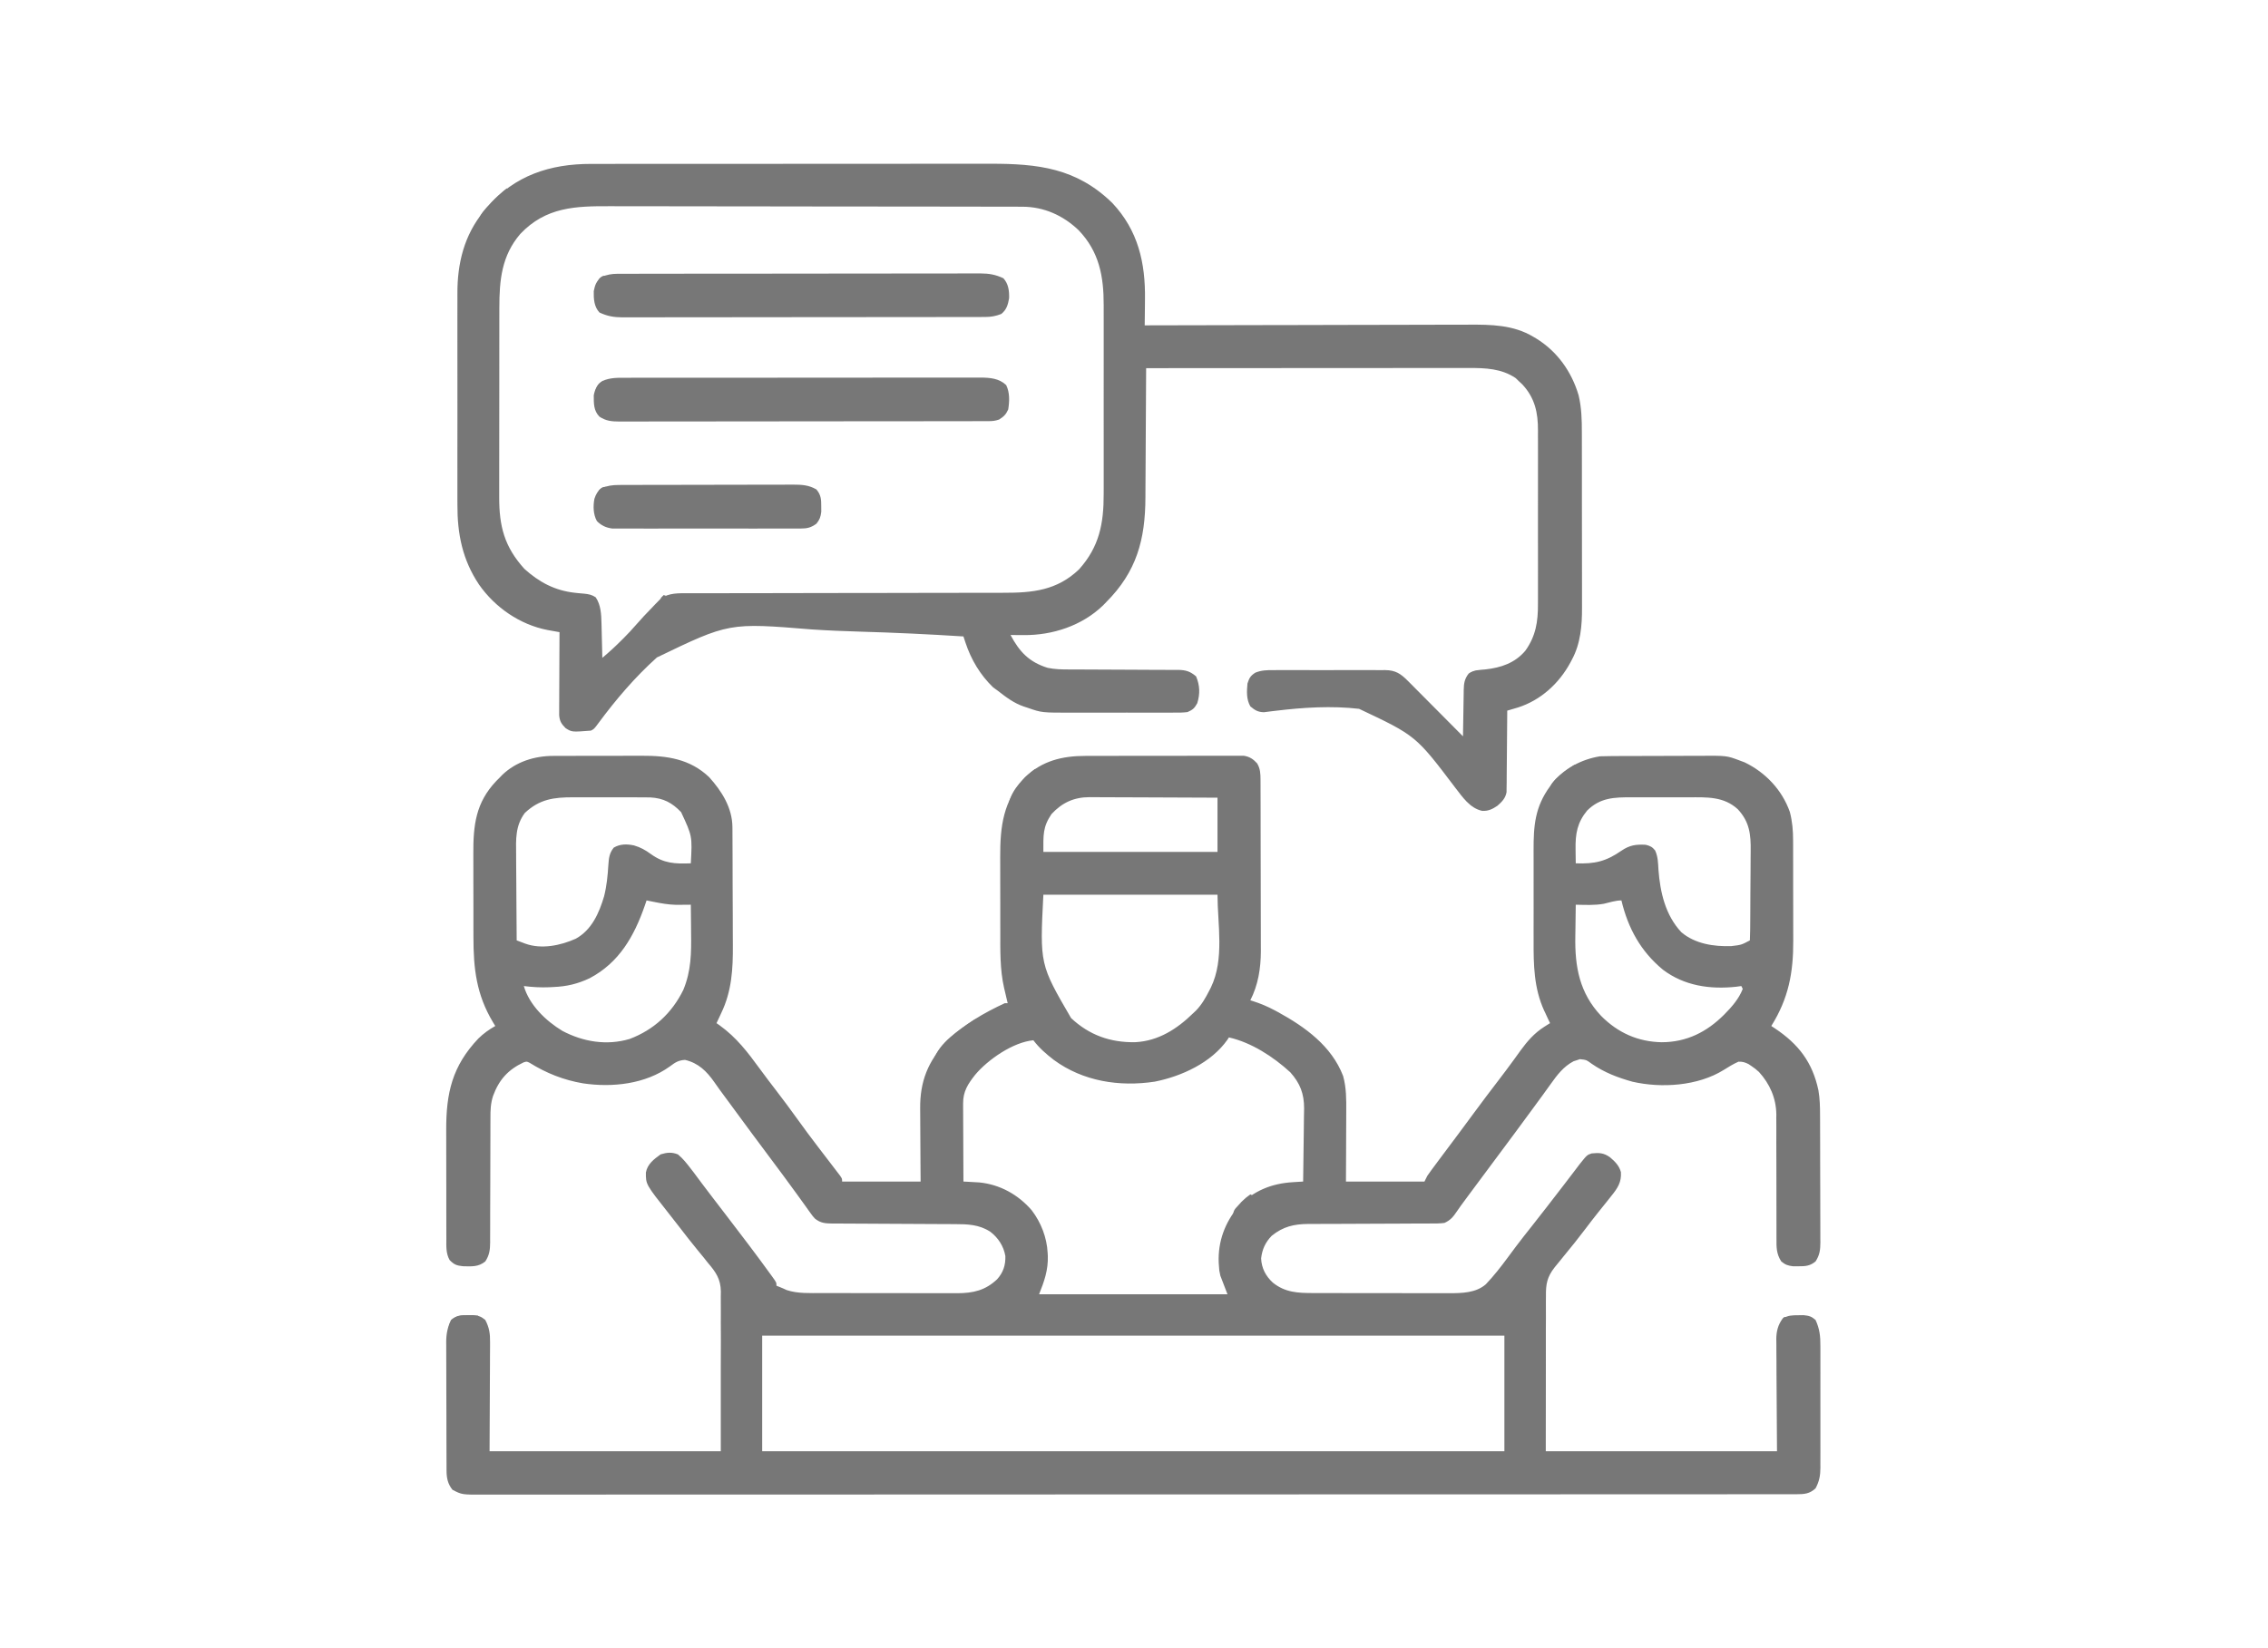
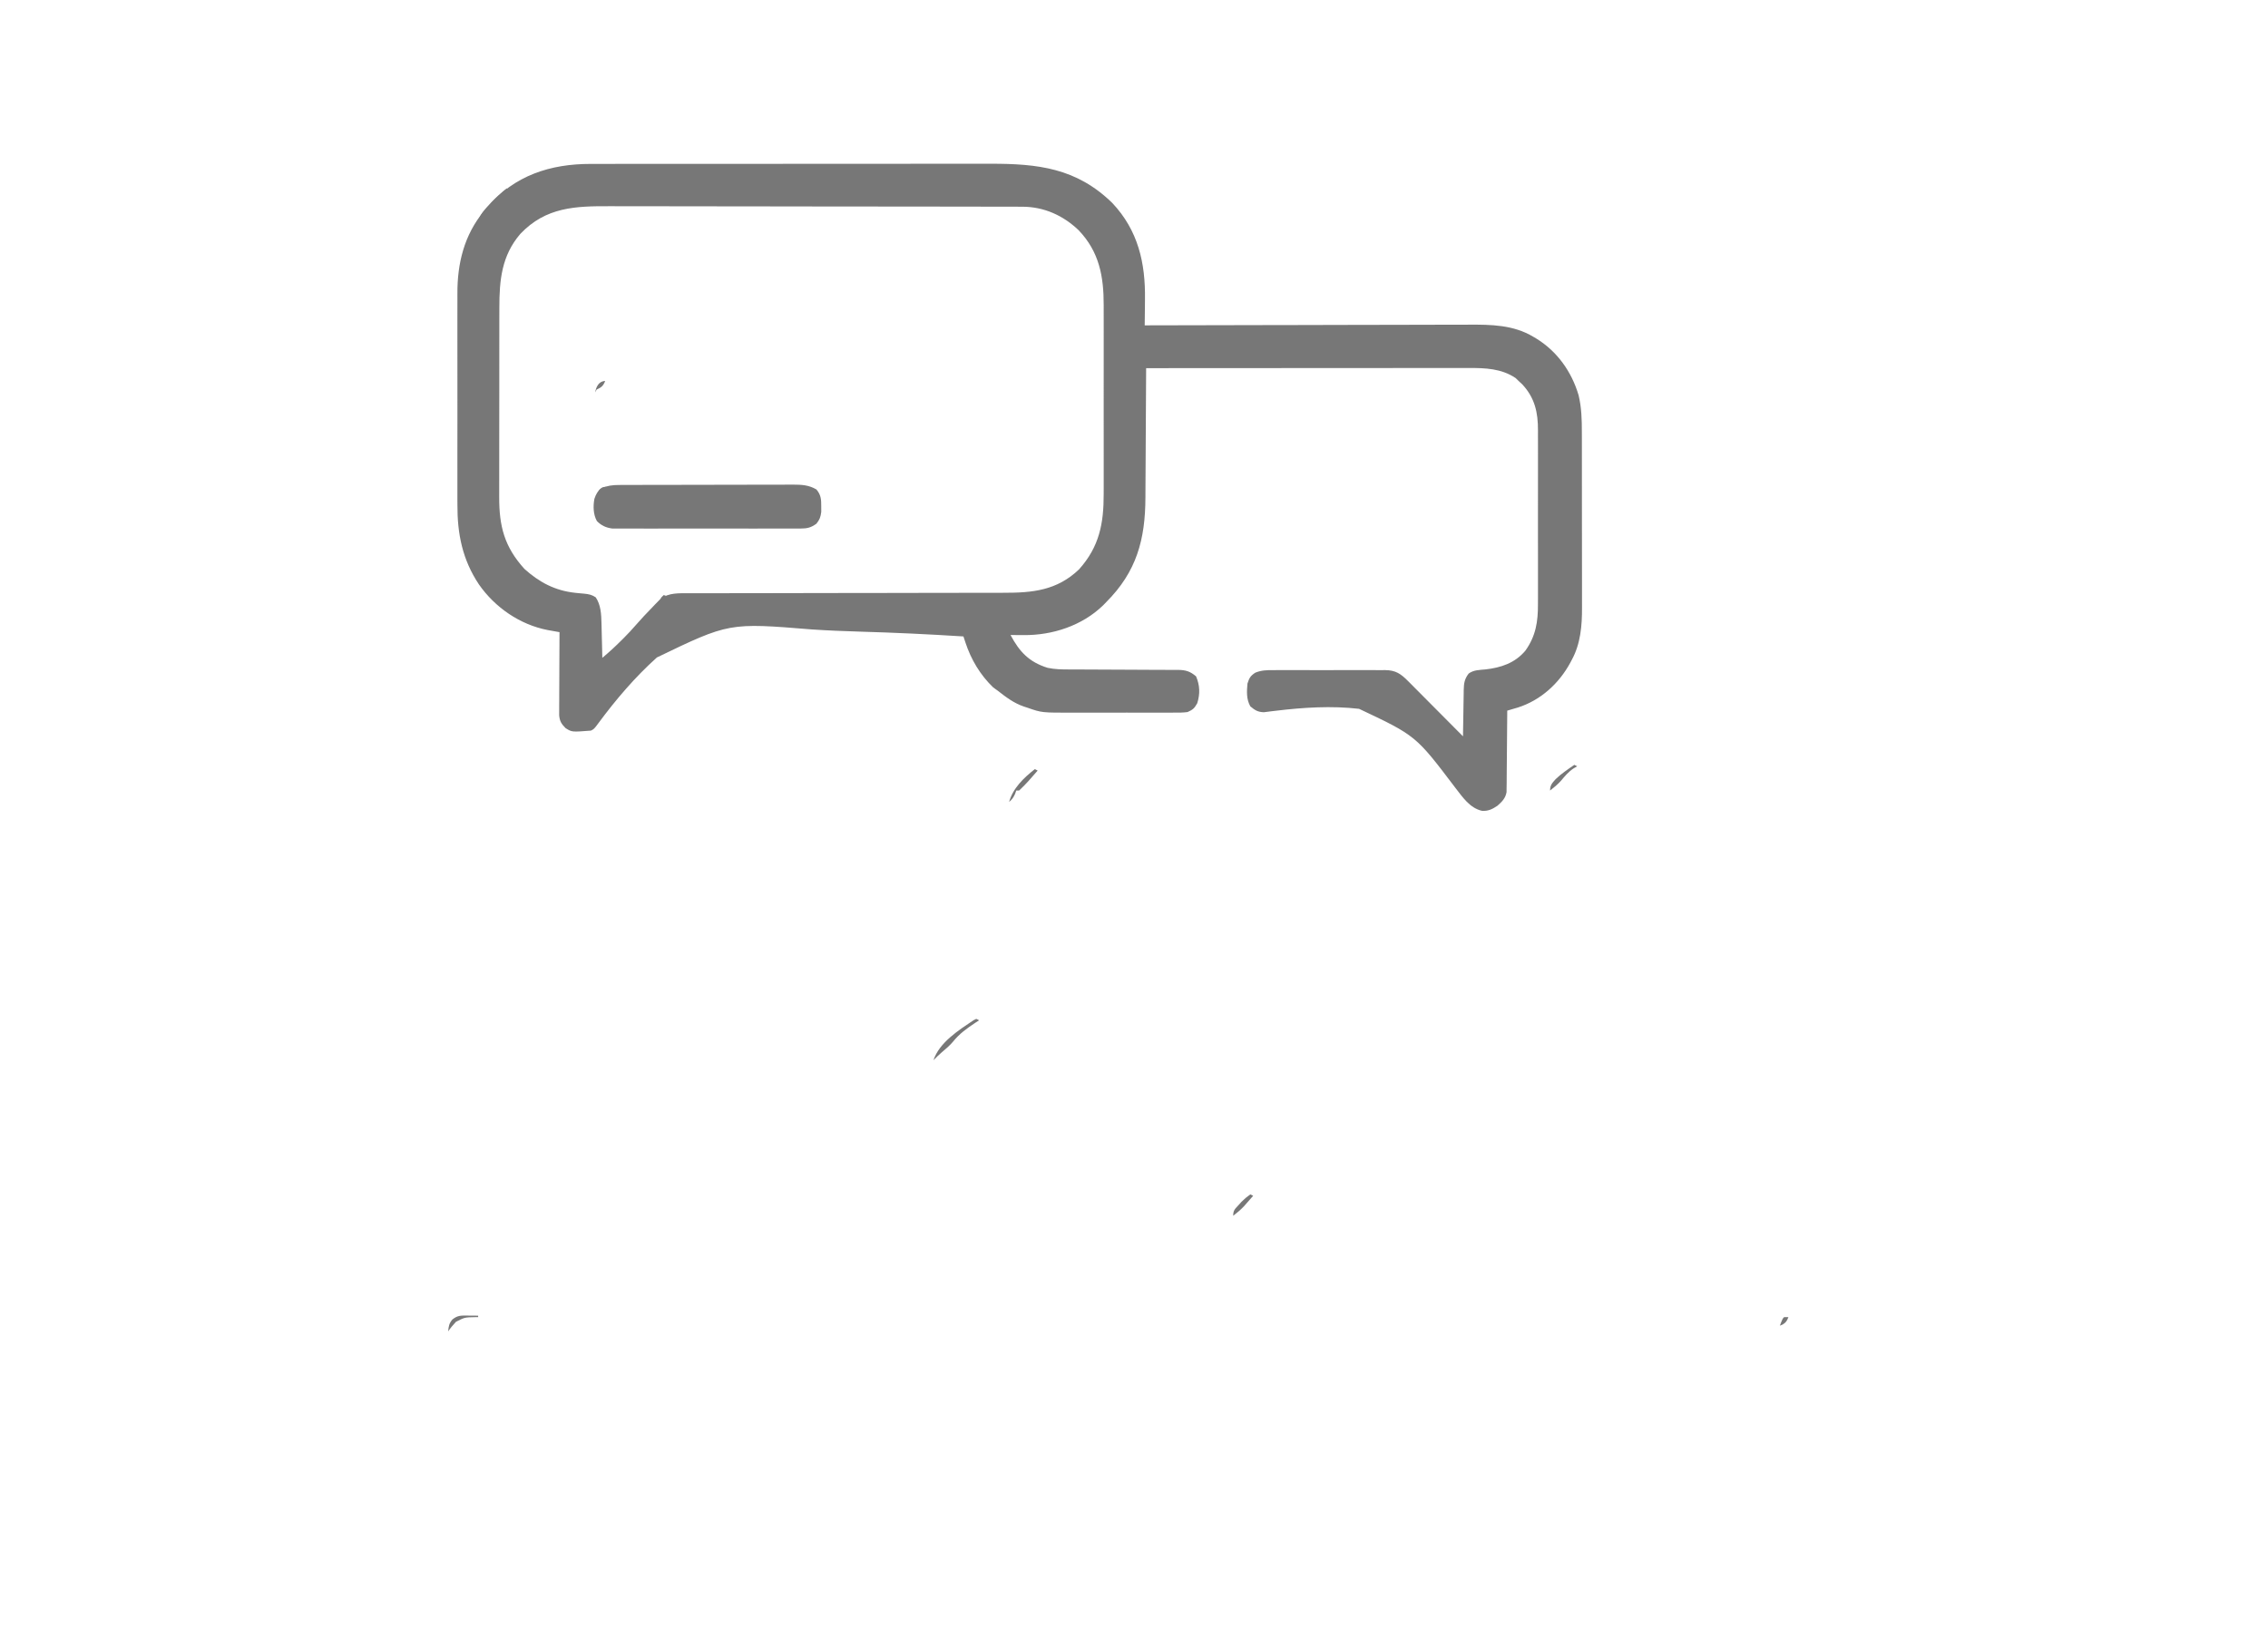
<svg xmlns="http://www.w3.org/2000/svg" version="1.1" width="1589" height="1155">
-   <path d="M0 0 C0.842 -0.005 1.684 -0.01 2.551 -0.015 C5.312 -0.029 8.072 -0.028 10.833 -0.026 C12.768 -0.03 14.703 -0.034 16.638 -0.039 C20.687 -0.047 24.736 -0.046 28.785 -0.041 C33.95 -0.035 39.114 -0.052 44.278 -0.075 C48.273 -0.09 52.269 -0.091 56.264 -0.088 C58.167 -0.088 60.07 -0.094 61.972 -0.104 C79.634 -0.186 95.61 2.125 109.024 14.88 C117.855 24.652 125.261 36.361 125.335 49.9 C125.346 51.249 125.346 51.249 125.357 52.625 C125.36 53.6 125.362 54.574 125.365 55.578 C125.372 56.615 125.378 57.651 125.385 58.719 C125.405 62.149 125.417 65.579 125.427 69.009 C125.431 70.186 125.435 71.363 125.439 72.575 C125.46 78.813 125.474 85.05 125.483 91.288 C125.494 97.693 125.529 104.097 125.569 110.502 C125.595 115.458 125.603 120.413 125.607 125.369 C125.612 127.727 125.623 130.085 125.642 132.444 C125.767 149.293 124.9 164.917 117.438 180.337 C117.122 181.024 116.807 181.71 116.481 182.417 C115.731 184.043 114.962 185.66 114.188 187.275 C114.962 187.82 115.735 188.365 116.532 188.927 C128.166 197.35 135.927 207.488 144.341 219.036 C148.233 224.364 152.234 229.603 156.251 234.837 C161.163 241.248 165.99 247.705 170.688 254.275 C175.49 260.99 180.425 267.591 185.438 274.15 C186.116 275.037 186.794 275.924 187.493 276.838 C189.916 280.006 192.342 283.173 194.772 286.336 C196.082 288.041 197.386 289.751 198.688 291.462 C199.379 292.363 200.07 293.264 200.782 294.193 C202.188 296.275 202.188 296.275 202.188 298.275 C220.338 298.275 238.488 298.275 257.188 298.275 C257.153 293.794 257.119 289.313 257.083 284.697 C257.067 281.835 257.053 278.973 257.042 276.111 C257.024 271.582 257.003 267.053 256.962 262.524 C256.929 258.867 256.911 255.21 256.904 251.553 C256.898 250.167 256.887 248.782 256.871 247.396 C256.652 228.04 262.376 213.899 275.626 199.846 C286.94 188.468 301.715 179.982 316.188 173.275 C316.848 173.275 317.508 173.275 318.188 173.275 C317.773 171.534 317.773 171.534 317.348 169.759 C316.982 168.181 316.616 166.603 316.251 165.025 C316.068 164.267 315.886 163.509 315.698 162.728 C312.693 149.615 313.025 136.244 313.02 122.872 C313.017 120.903 313.014 118.933 313.01 116.964 C313.004 112.853 313.002 108.742 313.003 104.631 C313.003 99.396 312.989 94.16 312.972 88.924 C312.961 84.862 312.959 80.8 312.96 76.737 C312.958 74.808 312.954 72.879 312.946 70.95 C312.867 49.299 315.02 31.714 330.212 15.056 C342.232 3.438 356.503 -0.035 372.697 0 C374.53 -0.008 374.53 -0.008 376.401 -0.015 C379.727 -0.027 383.053 -0.029 386.379 -0.027 C389.163 -0.026 391.946 -0.031 394.73 -0.036 C401.295 -0.047 407.86 -0.047 414.426 -0.041 C421.19 -0.035 427.955 -0.047 434.72 -0.069 C440.542 -0.086 446.364 -0.092 452.186 -0.089 C455.657 -0.087 459.129 -0.09 462.6 -0.104 C466.466 -0.119 470.331 -0.109 474.197 -0.098 C475.343 -0.105 476.489 -0.113 477.67 -0.121 C478.724 -0.114 479.778 -0.107 480.864 -0.1 C481.777 -0.1 482.69 -0.1 483.63 -0.1 C487.604 0.482 490.273 2.262 492.938 5.212 C495.216 8.971 495.316 12.484 495.329 16.818 C495.337 18.51 495.337 18.51 495.346 20.236 C495.347 21.47 495.348 22.704 495.349 23.975 C495.354 25.278 495.359 26.581 495.364 27.924 C495.378 31.499 495.384 35.074 495.388 38.649 C495.391 40.888 495.395 43.127 495.4 45.367 C495.414 52.39 495.423 59.413 495.427 66.435 C495.432 74.51 495.449 82.585 495.478 90.66 C495.5 96.919 495.51 103.178 495.511 109.438 C495.512 113.167 495.518 116.895 495.536 120.624 C495.553 124.143 495.555 127.662 495.546 131.181 C495.545 133.061 495.558 134.942 495.573 136.822 C495.515 148.912 493.715 160.411 488.188 171.275 C488.744 171.445 489.301 171.615 489.874 171.79 C495.286 173.51 500.251 175.589 505.251 178.275 C505.975 178.662 506.699 179.049 507.444 179.448 C526.548 189.905 545.116 203.256 553.188 224.275 C555.496 232.533 555.45 240.739 555.384 249.251 C555.38 250.672 555.377 252.092 555.375 253.513 C555.367 257.219 555.348 260.924 555.326 264.629 C555.301 269.093 555.292 273.557 555.281 278.021 C555.261 284.772 555.223 291.523 555.188 298.275 C573.338 298.275 591.488 298.275 610.188 298.275 C610.848 296.955 611.508 295.635 612.188 294.275 C613.105 292.926 614.053 291.599 615.024 290.29 C615.587 289.528 616.151 288.767 616.731 287.982 C617.336 287.171 617.94 286.36 618.563 285.525 C619.191 284.678 619.819 283.831 620.466 282.958 C624.84 277.064 629.241 271.19 633.656 265.325 C637.454 260.273 641.2 255.184 644.938 250.087 C650.604 242.369 656.38 234.74 662.207 227.143 C665.541 222.785 668.84 218.407 672.067 213.97 C672.688 213.117 673.309 212.265 673.948 211.386 C675.107 209.787 676.261 208.185 677.409 206.577 C682.15 200.038 687.238 194.181 694.126 189.837 C694.898 189.343 695.67 188.85 696.466 188.341 C697.034 187.989 697.603 187.637 698.188 187.275 C697.729 186.317 697.27 185.359 696.798 184.372 C696.177 183.028 695.557 181.683 694.938 180.337 C694.638 179.716 694.338 179.096 694.028 178.456 C686.822 162.588 686.588 146.34 686.657 129.228 C686.654 126.839 686.65 124.451 686.645 122.063 C686.64 117.087 686.648 112.112 686.667 107.136 C686.69 100.79 686.676 94.444 686.652 88.097 C686.638 83.176 686.643 78.255 686.653 73.334 C686.656 70.995 686.652 68.655 686.643 66.316 C686.589 48.902 687.588 35.774 698.188 21.275 C698.65 20.629 699.111 19.983 699.587 19.318 C707.691 8.942 720.294 2.333 733.188 0.275 C735.99 0.172 738.766 0.118 741.568 0.114 C742.399 0.109 743.231 0.104 744.088 0.098 C746.832 0.084 749.577 0.077 752.321 0.072 C754.238 0.066 756.155 0.06 758.072 0.054 C762.092 0.044 766.112 0.038 770.132 0.034 C775.259 0.029 780.386 0.005 785.514 -0.024 C789.476 -0.042 793.437 -0.047 797.399 -0.049 C799.288 -0.052 801.177 -0.06 803.066 -0.073 C821.983 -0.196 821.983 -0.196 831.188 3.275 C832.811 3.878 832.811 3.878 834.466 4.493 C849.083 11.534 860.765 23.855 866.188 39.275 C867.937 45.979 868.482 52.447 868.463 59.352 C868.468 60.304 868.473 61.257 868.478 62.239 C868.492 65.359 868.491 68.479 868.489 71.599 C868.493 73.791 868.497 75.982 868.502 78.174 C868.509 82.759 868.509 87.345 868.504 91.93 C868.498 97.768 868.515 103.607 868.538 109.446 C868.553 113.971 868.554 118.497 868.551 123.023 C868.551 125.173 868.556 127.324 868.567 129.475 C868.659 151.887 865.299 169.904 853.188 189.275 C854.034 189.832 854.879 190.388 855.751 190.962 C872.252 201.982 882.018 214.648 886.188 234.275 C887.217 240.152 887.342 245.852 887.349 251.796 C887.354 252.831 887.359 253.866 887.364 254.933 C887.379 258.34 887.386 261.747 887.391 265.154 C887.397 267.528 887.403 269.903 887.409 272.277 C887.419 277.248 887.425 282.218 887.428 287.188 C887.434 293.556 887.458 299.924 887.486 306.291 C887.505 311.192 887.51 316.093 887.512 320.994 C887.515 323.342 887.523 325.69 887.536 328.038 C887.553 331.32 887.551 334.601 887.545 337.882 C887.558 339.334 887.558 339.334 887.573 340.816 C887.54 346.055 887.153 349.757 884.188 354.275 C880.323 357.455 877.108 357.681 872.188 357.65 C870.992 357.657 869.796 357.665 868.563 357.673 C864.85 357.235 863.066 356.643 860.188 354.275 C856.713 348.944 856.769 344.271 856.819 338.129 C856.816 337.122 856.812 336.115 856.808 335.077 C856.801 332.895 856.802 330.713 856.808 328.531 C856.817 325.07 856.807 321.61 856.791 318.149 C856.751 308.311 856.75 298.474 856.752 288.636 C856.752 282.612 856.733 276.588 856.703 270.564 C856.692 267.168 856.704 263.772 856.717 260.376 C856.708 258.273 856.698 256.17 856.687 254.067 C856.696 253.134 856.706 252.201 856.716 251.24 C856.594 239.909 852.166 229.842 844.563 221.49 C842.855 219.88 841.145 218.569 839.188 217.275 C838.544 216.842 837.899 216.408 837.235 215.962 C834.663 214.666 833.085 214.214 830.188 214.275 C826.518 215.917 823.248 217.93 819.852 220.068 C801.766 231.33 776.287 232.982 755.915 228.314 C745.62 225.443 736.277 221.895 727.423 215.79 C723.592 212.986 723.592 212.986 719.075 212.525 C718.349 212.772 717.623 213.02 716.876 213.275 C716.158 213.502 715.44 213.728 714.7 213.962 C707.636 217.653 703.153 223.579 698.626 229.962 C697.395 231.664 696.165 233.366 694.934 235.068 C694.002 236.366 694.002 236.366 693.051 237.69 C690.13 241.743 687.158 245.758 684.188 249.775 C683.02 251.359 681.852 252.944 680.684 254.529 C679.818 255.704 679.818 255.704 678.934 256.904 C677.196 259.265 675.459 261.627 673.723 263.99 C667.136 272.951 660.499 281.874 653.816 290.765 C649.37 296.685 644.955 302.627 640.563 308.587 C639.995 309.357 639.428 310.128 638.843 310.921 C638.035 312.018 638.035 312.018 637.212 313.138 C636.44 314.183 636.44 314.183 635.652 315.25 C634.697 316.571 633.764 317.909 632.857 319.264 C630.305 323.059 628.369 325.402 624.188 327.275 C620.894 327.711 617.627 327.692 614.308 327.675 C613.317 327.682 612.327 327.689 611.306 327.696 C608.032 327.716 604.759 327.716 601.485 327.716 C599.205 327.728 596.924 327.741 594.643 327.756 C588.636 327.792 582.63 327.812 576.623 327.828 C567.022 327.852 557.422 327.892 547.822 327.95 C544.476 327.966 541.13 327.97 537.784 327.973 C535.718 327.982 533.652 327.993 531.586 328.003 C530.663 328.001 529.74 327.998 528.789 327.996 C518.688 328.075 511.131 329.85 503.188 336.275 C498.734 340.846 496.467 345.804 495.751 352.15 C496.085 359.066 498.955 364.496 504.001 369.15 C512.617 376.055 521.589 376.425 532.251 376.42 C533.356 376.423 534.461 376.427 535.6 376.43 C539.248 376.44 542.896 376.442 546.544 376.443 C549.087 376.446 551.631 376.449 554.174 376.453 C559.506 376.459 564.838 376.461 570.17 376.46 C576.309 376.459 582.448 376.47 588.588 376.486 C594.518 376.5 600.447 376.504 606.377 376.503 C608.889 376.505 611.4 376.509 613.911 376.517 C617.433 376.527 620.956 376.524 624.478 376.518 C625.504 376.523 626.531 376.529 627.588 376.535 C636.542 376.496 646.149 376.375 653.188 370.275 C658.761 364.391 663.706 358.11 668.501 351.587 C669.817 349.814 671.135 348.042 672.454 346.271 C673.091 345.415 673.729 344.559 674.385 343.677 C678.079 338.755 681.911 333.945 685.731 329.122 C692.7 320.288 699.58 311.382 706.438 302.462 C707.219 301.446 708.001 300.431 708.805 299.384 C710.503 297.169 712.196 294.95 713.884 292.728 C714.332 292.14 714.78 291.552 715.242 290.946 C716.484 289.316 717.723 287.684 718.962 286.052 C724.106 279.635 724.106 279.635 727.337 278.56 C732.523 278.041 735.79 278.12 740.188 281.275 C743.719 284.274 746.615 287.138 747.841 291.704 C748.292 298.776 745.489 302.941 741.188 308.275 C740.317 309.375 739.446 310.475 738.575 311.575 C736.55 314.122 734.509 316.656 732.462 319.185 C729.145 323.301 725.943 327.499 722.751 331.712 C717.895 338.117 712.909 344.395 707.765 350.571 C706.783 351.761 705.813 352.96 704.857 354.169 C703.722 355.601 702.565 357.014 701.388 358.411 C696.135 365.108 695.181 370.133 695.302 378.517 C695.291 379.718 695.28 380.918 695.269 382.155 C695.242 386.011 695.263 389.864 695.286 393.72 C695.276 396.112 695.264 398.505 695.248 400.897 C695.211 409.731 695.234 418.566 695.251 427.4 C695.23 447.158 695.209 466.917 695.188 487.275 C748.648 487.275 802.108 487.275 857.188 487.275 C857.03 459.661 857.03 459.661 856.828 432.048 C856.81 426.689 856.81 426.689 856.806 424.174 C856.8 422.43 856.786 420.686 856.766 418.943 C856.736 416.29 856.733 413.638 856.734 410.986 C856.72 410.218 856.705 409.451 856.691 408.66 C856.731 403.275 857.87 398.627 861.188 394.275 C864.822 392.011 867.869 391.976 872.126 391.962 C873.331 391.945 874.536 391.929 875.778 391.911 C879.594 392.318 881.31 392.737 884.188 395.275 C887.081 401.509 887.621 406.713 887.576 413.527 C887.582 414.521 887.587 415.516 887.592 416.541 C887.605 419.808 887.597 423.074 887.587 426.341 C887.589 428.622 887.592 430.903 887.595 433.184 C887.6 437.956 887.593 442.728 887.579 447.5 C887.562 453.609 887.572 459.717 887.59 465.826 C887.601 470.533 887.597 475.24 887.59 479.947 C887.588 482.199 887.59 484.452 887.597 486.704 C887.605 489.853 887.593 493.002 887.576 496.152 C887.582 497.077 887.589 498.003 887.595 498.956 C887.541 504.488 886.816 508.376 884.188 513.275 C880.067 517.138 876.282 517.4 870.798 517.402 C870.142 517.404 869.486 517.406 868.811 517.407 C866.594 517.412 864.378 517.409 862.161 517.406 C860.557 517.408 858.953 517.41 857.349 517.412 C852.908 517.418 848.468 517.417 844.028 517.416 C839.21 517.415 834.391 517.42 829.573 517.424 C820.001 517.432 810.43 517.434 800.859 517.434 C789.4 517.435 777.942 517.442 766.484 517.449 C738.785 517.465 711.087 517.471 683.389 517.476 C670.293 517.478 657.196 517.481 644.1 517.485 C599.994 517.498 555.887 517.509 511.781 517.512 C509.673 517.512 507.564 517.512 505.456 517.513 C501.227 517.513 496.998 517.513 492.769 517.514 C487.818 517.514 482.867 517.514 477.915 517.515 C476.498 517.515 475.081 517.515 473.664 517.515 C428.147 517.519 382.631 517.534 337.114 517.557 C304.413 517.574 271.712 517.589 239.01 517.594 C238.002 517.594 238.002 517.594 236.973 517.594 C221.552 517.596 206.131 517.597 190.71 517.598 C185.434 517.598 180.158 517.598 174.882 517.598 C172.933 517.598 172.933 517.598 170.945 517.598 C150.007 517.6 129.07 517.611 108.133 517.625 C87.101 517.639 66.07 517.643 45.038 517.635 C32.533 517.63 20.029 517.634 7.524 517.65 C-0.822 517.66 -9.167 517.659 -17.512 517.648 C-22.272 517.643 -27.032 517.642 -31.792 517.655 C-36.121 517.666 -40.449 517.664 -44.777 517.65 C-46.335 517.648 -47.893 517.65 -49.451 517.659 C-64.144 517.731 -64.144 517.731 -70.812 514.275 C-74.064 510.183 -74.932 506.109 -74.952 500.975 C-74.961 499.697 -74.961 499.697 -74.97 498.393 C-74.971 497.466 -74.972 496.539 -74.973 495.584 C-74.978 494.602 -74.983 493.619 -74.988 492.607 C-75.003 489.355 -75.009 486.104 -75.015 482.853 C-75.021 480.591 -75.026 478.329 -75.032 476.067 C-75.043 471.322 -75.049 466.578 -75.052 461.833 C-75.057 455.763 -75.082 449.692 -75.11 443.622 C-75.129 438.948 -75.134 434.274 -75.135 429.6 C-75.138 427.363 -75.146 425.126 -75.16 422.888 C-75.177 419.753 -75.175 416.618 -75.168 413.483 C-75.177 412.564 -75.187 411.645 -75.196 410.699 C-75.159 404.888 -74.269 400.566 -71.812 395.275 C-68.058 391.977 -64.7 391.868 -59.812 391.9 C-58.616 391.892 -57.419 391.884 -56.187 391.876 C-52.443 392.318 -50.679 392.836 -47.812 395.275 C-44.991 400.644 -44.387 404.868 -44.471 410.872 C-44.471 411.715 -44.47 412.559 -44.47 413.428 C-44.472 416.136 -44.495 418.844 -44.519 421.552 C-44.523 423.233 -44.526 424.913 -44.528 426.594 C-44.544 432.8 -44.586 439.006 -44.624 445.212 C-44.686 459.093 -44.748 472.973 -44.812 487.275 C8.648 487.275 62.108 487.275 117.188 487.275 C117.188 467.537 117.188 447.798 117.188 427.462 C117.209 421.245 117.229 415.028 117.251 408.623 C117.231 403.018 117.231 403.018 117.2 397.412 C117.192 394.928 117.199 392.445 117.219 389.961 C117.246 386.183 117.222 382.409 117.188 378.631 C117.217 376.99 117.217 376.99 117.247 375.316 C117.083 366.614 113.754 361.769 108.188 355.275 C107.094 353.905 106.002 352.533 104.915 351.157 C103.883 349.903 102.85 348.65 101.813 347.4 C96.982 341.511 92.275 335.55 87.657 329.493 C85.463 326.619 83.227 323.78 80.983 320.944 C64.639 300.289 64.639 300.289 64.712 291.95 C65.768 286.021 70.39 282.565 75.063 279.212 C79.503 277.88 82.819 277.521 87.188 279.275 C90.711 282.207 93.412 285.644 96.188 289.275 C96.884 290.177 97.58 291.079 98.298 292.009 C100.183 294.5 102.04 297.011 103.891 299.528 C106.37 302.867 108.908 306.162 111.438 309.462 C111.991 310.184 112.544 310.907 113.114 311.651 C115.868 315.248 118.625 318.844 121.384 322.439 C131.771 335.985 142.125 349.564 152.126 363.4 C152.545 363.974 152.964 364.547 153.396 365.139 C156.188 369.039 156.188 369.039 156.188 371.275 C156.91 371.563 157.632 371.852 158.376 372.15 C160.065 372.825 161.739 373.542 163.376 374.337 C171.071 376.902 179.712 376.423 187.737 376.42 C188.846 376.423 189.955 376.427 191.097 376.43 C194.733 376.44 198.369 376.442 202.005 376.443 C204.547 376.446 207.09 376.449 209.632 376.453 C214.949 376.459 220.265 376.461 225.582 376.46 C231.707 376.459 237.833 376.47 243.959 376.486 C249.88 376.5 255.801 376.504 261.723 376.503 C264.23 376.505 266.737 376.509 269.245 376.517 C272.753 376.527 276.261 376.524 279.769 376.518 C280.796 376.523 281.823 376.529 282.881 376.535 C294.033 376.486 302.504 374.585 310.794 366.759 C315.061 362.004 316.759 356.864 316.563 350.486 C315.384 343.535 311.546 337.703 306.012 333.454 C298.126 328.354 290.186 328.127 281.131 328.117 C280.134 328.112 279.136 328.107 278.109 328.102 C275.95 328.091 273.791 328.082 271.631 328.075 C268.214 328.064 264.798 328.044 261.381 328.022 C251.668 327.961 241.955 327.907 232.242 327.873 C226.296 327.852 220.35 327.817 214.404 327.773 C212.139 327.758 209.874 327.75 207.609 327.746 C204.444 327.742 201.28 327.718 198.116 327.691 C196.712 327.696 196.712 327.696 195.28 327.7 C190.424 327.638 187.133 327.431 183.188 324.275 C181.558 322.491 181.558 322.491 180.13 320.493 C179.586 319.744 179.043 318.994 178.483 318.221 C177.911 317.414 177.34 316.606 176.751 315.775 C175.505 314.049 174.259 312.324 173.012 310.599 C172.379 309.715 171.745 308.831 171.092 307.921 C168.116 303.785 165.09 299.686 162.063 295.587 C161.481 294.797 160.899 294.007 160.3 293.193 C156.621 288.201 152.916 283.23 149.188 278.275 C142.455 269.323 135.823 260.299 129.188 251.275 C127.96 249.605 126.733 247.936 125.505 246.267 C124.902 245.448 124.3 244.628 123.679 243.784 C122.487 242.167 121.293 240.551 120.096 238.937 C117.571 235.53 115.063 232.121 112.661 228.626 C107.266 220.947 101.52 215.243 92.126 213.025 C87.344 213.328 85.301 214.801 81.528 217.587 C64.244 230.052 41.163 232.515 20.578 229.452 C7.017 227.14 -5.177 222.285 -16.847 215.005 C-18.809 214.073 -18.809 214.073 -20.925 214.743 C-31.815 219.85 -38.197 226.905 -42.373 238.293 C-44.082 243.522 -44.232 248.375 -44.197 253.84 C-44.202 254.856 -44.207 255.871 -44.213 256.918 C-44.223 259.108 -44.226 261.298 -44.222 263.488 C-44.218 266.956 -44.232 270.424 -44.251 273.892 C-44.294 282.499 -44.305 291.106 -44.317 299.713 C-44.329 307.001 -44.352 314.289 -44.392 321.577 C-44.405 324.99 -44.401 328.403 -44.396 331.817 C-44.406 333.91 -44.416 336.004 -44.427 338.098 C-44.421 339.044 -44.415 339.99 -44.408 340.965 C-44.457 346.15 -44.893 349.798 -47.812 354.275 C-52.628 358.223 -57.505 357.764 -63.48 357.626 C-67.928 357.157 -69.709 356.463 -72.812 353.275 C-75.496 348.474 -75.1 343.451 -75.086 338.107 C-75.092 337.085 -75.097 336.063 -75.102 335.01 C-75.116 331.631 -75.115 328.252 -75.113 324.872 C-75.116 322.514 -75.121 320.156 -75.126 317.797 C-75.133 312.849 -75.133 307.9 -75.127 302.951 C-75.122 296.64 -75.139 290.33 -75.162 284.019 C-75.177 279.143 -75.177 274.267 -75.174 269.392 C-75.175 267.067 -75.18 264.743 -75.19 262.418 C-75.29 236.246 -71.004 217.364 -52.613 197.993 C-49.001 194.487 -45.19 191.739 -40.812 189.275 C-41.331 188.426 -41.851 187.578 -42.386 186.704 C-54.096 167.18 -56.129 149.016 -56.113 126.685 C-56.116 124.491 -56.121 122.297 -56.126 120.104 C-56.133 115.522 -56.133 110.94 -56.127 106.359 C-56.122 100.518 -56.139 94.677 -56.162 88.836 C-56.177 84.31 -56.177 79.785 -56.174 75.259 C-56.175 73.107 -56.18 70.954 -56.19 68.802 C-56.273 48.683 -54.612 32.806 -40.085 17.556 C-39.335 16.803 -38.585 16.05 -37.812 15.275 C-37.185 14.625 -36.559 13.975 -35.913 13.306 C-26.258 4.017 -13.153 -0.042 0 0 Z M-20.136 40.005 C-26.822 49.061 -26.339 58.435 -26.202 69.216 C-26.195 70.952 -26.189 72.688 -26.185 74.424 C-26.17 78.966 -26.131 83.508 -26.086 88.05 C-26.045 92.696 -26.027 97.342 -26.007 101.988 C-25.964 111.083 -25.896 120.179 -25.812 129.275 C-24.53 129.762 -23.247 130.247 -21.964 130.732 C-21.25 131.002 -20.536 131.273 -19.8 131.551 C-8.507 135.66 4.956 132.902 15.626 128.087 C26.779 121.917 31.951 110.1 35.438 98.337 C37.261 91.098 37.962 83.862 38.418 76.419 C38.751 71.644 39.074 68.142 42.188 64.275 C46.686 61.651 51.253 61.673 56.286 62.704 C60.876 64.016 64.341 65.953 68.188 68.775 C77.301 75.385 85.058 75.702 96.188 75.275 C97.226 56.231 97.226 56.231 89.376 39.4 C83.07 32.81 77.014 29.597 67.78 29.086 C63.571 29.01 59.366 28.996 55.157 29.009 C53.596 29.008 52.035 29.006 50.473 29.003 C47.212 29 43.951 29.005 40.69 29.014 C36.527 29.025 32.365 29.019 28.203 29.007 C24.982 29 21.761 29.002 18.541 29.007 C17.007 29.008 15.473 29.007 13.938 29.002 C0.16 28.969 -9.827 30.287 -20.136 40.005 Z M348.876 40.775 C342.695 49.931 343.188 55.506 343.188 67.275 C383.448 67.275 423.708 67.275 465.188 67.275 C465.188 54.735 465.188 42.195 465.188 29.275 C452.696 29.207 440.205 29.152 427.713 29.119 C421.912 29.104 416.111 29.082 410.31 29.048 C404.708 29.016 399.106 28.998 393.504 28.99 C391.37 28.984 389.237 28.974 387.104 28.957 C384.107 28.936 381.111 28.933 378.114 28.934 C377.24 28.923 376.365 28.913 375.464 28.901 C364.539 28.956 356.277 32.773 348.876 40.775 Z M724.188 38.275 C717.251 46.679 715.874 54.548 716.063 65.212 C716.072 66.182 716.081 67.152 716.091 68.152 C716.114 70.526 716.147 72.9 716.188 75.275 C729.603 75.79 737.346 73.935 748.229 66.412 C753.917 62.533 758.374 61.91 765.188 62.275 C768.318 63.057 769.724 63.708 771.77 66.204 C773.814 70.63 773.847 74.89 774.126 79.712 C775.325 95.56 778.953 111.618 790.204 123.591 C799.794 131.728 812.977 133.708 825.188 133.275 C832.18 132.456 832.18 132.456 838.188 129.275 C838.31 126.894 838.367 124.542 838.381 122.16 C838.389 121.415 838.397 120.67 838.406 119.903 C838.431 117.424 838.447 114.945 838.462 112.466 C838.47 111.195 838.47 111.195 838.478 109.899 C838.505 105.407 838.524 100.915 838.538 96.423 C838.555 91.8 838.6 87.177 838.651 82.554 C838.685 78.988 838.696 75.421 838.702 71.855 C838.708 70.152 838.723 68.449 838.747 66.747 C838.903 55.036 837.998 46.231 829.688 37.337 C819.838 28.351 808.145 28.969 795.434 29.009 C793.923 29.008 792.412 29.006 790.901 29.003 C787.75 29 784.599 29.005 781.448 29.014 C777.432 29.025 773.415 29.019 769.399 29.007 C766.284 29 763.168 29.002 760.053 29.007 C758.573 29.008 757.093 29.007 755.613 29.002 C743.264 28.971 733.378 29.171 724.188 38.275 Z M343.188 97.275 C340.703 146.088 340.703 146.088 362.606 183.72 C375.333 195.677 390.199 200.945 407.555 200.618 C423.762 199.804 436.889 191.344 448.188 180.275 C448.816 179.683 449.444 179.091 450.091 178.482 C454.186 174.275 456.851 169.525 459.501 164.337 C459.839 163.681 460.177 163.025 460.525 162.349 C470.203 142.514 465.188 117.703 465.188 97.275 C424.928 97.275 384.668 97.275 343.188 97.275 Z M65.188 101.275 C64.776 102.484 64.363 103.693 63.938 104.939 C56.459 126.363 46.068 144.827 25.298 155.802 C16.858 159.78 9.158 161.596 -0.124 161.962 C-1.454 162.033 -1.454 162.033 -2.81 162.105 C-8.901 162.376 -14.765 162.041 -20.812 161.275 C-16.922 174.624 -5.429 185.654 6.212 192.704 C20.799 200.4 37.274 203.115 53.298 198.365 C70.283 191.96 82.953 180.238 90.938 163.962 C96.463 150.638 96.571 138.154 96.376 123.962 C96.361 122.046 96.347 120.13 96.335 118.214 C96.302 113.567 96.25 108.921 96.188 104.275 C95.254 104.286 94.319 104.296 93.356 104.308 C91.496 104.32 91.496 104.32 89.598 104.333 C87.764 104.35 87.764 104.35 85.892 104.366 C80.539 104.234 75.422 103.343 70.188 102.275 C69.251 102.088 68.314 101.901 67.348 101.708 C66.636 101.565 65.923 101.422 65.188 101.275 Z M735.864 103.618 C729.406 104.792 722.724 104.39 716.188 104.275 C716.088 109.821 716.016 115.366 715.969 120.913 C715.949 122.792 715.922 124.671 715.886 126.551 C715.501 147.768 718.819 166.154 733.929 182.163 C745.659 194.028 759.781 200.343 776.376 200.65 C793.883 200.617 807.982 193.501 820.188 181.275 C825.422 175.958 830.458 170.332 833.188 163.275 C832.858 162.615 832.528 161.955 832.188 161.275 C830.363 161.522 830.363 161.522 828.501 161.775 C810.25 163.711 792.238 161.14 777.317 149.86 C761.726 137.023 752.817 120.763 748.188 101.275 C744.043 101.275 739.888 102.685 735.864 103.618 Z M473.188 197.275 C472.845 197.808 472.502 198.342 472.149 198.892 C460.844 214.986 440.038 224.551 421.188 228.275 C396.422 232.031 370.917 228.047 350.478 213.017 C345.14 208.901 340.276 204.677 336.188 199.275 C322.031 200.57 304.442 212.712 295.466 223.396 C290.385 229.823 286.927 235.073 286.961 243.442 C286.961 244.663 286.961 245.884 286.962 247.142 C286.972 248.45 286.982 249.759 286.993 251.107 C286.997 252.467 286.999 253.828 287.001 255.188 C287.009 258.757 287.029 262.326 287.051 265.895 C287.071 269.542 287.081 273.189 287.091 276.835 C287.112 283.982 287.146 291.128 287.188 298.275 C288.192 298.327 289.196 298.38 290.23 298.434 C291.574 298.512 292.918 298.591 294.262 298.669 C295.576 298.742 296.889 298.816 298.242 298.891 C312.754 300.302 325.596 307.465 335.063 318.45 C341.57 327.019 345.64 337.501 346.188 348.275 C346.246 349.328 346.246 349.328 346.305 350.404 C346.613 360.244 343.881 368.044 340.188 377.275 C383.748 377.275 427.308 377.275 472.188 377.275 C470.538 372.985 468.888 368.695 467.188 364.275 C466.376 360.587 466.376 360.587 466.188 357.275 C466.138 356.566 466.088 355.857 466.036 355.126 C465.432 340.206 470.417 327.009 479.887 315.665 C490.409 304.733 503.064 299.621 517.962 298.724 C518.657 298.68 519.353 298.636 520.07 298.59 C521.776 298.483 523.482 298.378 525.188 298.275 C525.328 290.381 525.434 282.488 525.499 274.593 C525.53 270.926 525.572 267.26 525.641 263.594 C525.707 260.047 525.742 256.501 525.757 252.954 C525.774 250.96 525.821 248.967 525.868 246.974 C525.872 236.682 523.055 229.396 516.188 221.712 C504.331 210.843 488.991 200.844 473.188 197.275 Z M146.188 406.275 C146.188 433.005 146.188 459.735 146.188 487.275 C317.788 487.275 489.388 487.275 666.188 487.275 C666.188 460.545 666.188 433.815 666.188 406.275 C494.588 406.275 322.988 406.275 146.188 406.275 Z " fill="#777777" transform="translate(387.812,529.725)" />
  <path d="M0 0 C1.299 -0.002 2.598 -0.005 3.937 -0.007 C7.522 -0.013 11.108 -0.013 14.694 -0.012 C18.57 -0.011 22.445 -0.017 26.32 -0.022 C33.907 -0.03 41.493 -0.033 49.079 -0.033 C55.25 -0.034 61.421 -0.036 67.592 -0.039 C85.11 -0.048 102.629 -0.052 120.147 -0.052 C121.091 -0.052 122.034 -0.052 123.006 -0.052 C124.424 -0.052 124.424 -0.052 125.869 -0.051 C141.167 -0.051 156.465 -0.061 171.764 -0.075 C187.494 -0.089 203.224 -0.096 218.954 -0.095 C227.776 -0.095 236.599 -0.098 245.421 -0.108 C252.935 -0.117 260.449 -0.12 267.963 -0.113 C271.79 -0.11 275.618 -0.109 279.446 -0.118 C313.345 -0.191 340.134 2.941 365.184 27.345 C383.297 46.565 388.488 69.36 388.102 95.009 C388.087 96.776 388.074 98.543 388.061 100.309 C388.029 104.585 387.977 108.859 387.915 113.134 C389.81 113.128 389.81 113.128 391.743 113.123 C421.789 113.036 451.834 112.97 481.879 112.929 C485.584 112.924 489.288 112.919 492.993 112.914 C494.099 112.912 494.099 112.912 495.228 112.911 C507.141 112.893 519.055 112.862 530.968 112.825 C543.209 112.788 555.449 112.765 567.689 112.757 C575.232 112.752 582.774 112.735 590.316 112.702 C596.117 112.678 601.917 112.676 607.718 112.681 C610.085 112.68 612.452 112.672 614.819 112.657 C630.55 112.559 646.238 112.769 660.165 121.134 C661.145 121.706 661.145 121.706 662.145 122.29 C676.938 131.358 687.021 145.564 691.915 162.134 C693.965 170.756 694.207 179.179 694.19 188.006 C694.194 189.471 694.199 190.936 694.205 192.401 C694.218 196.349 694.219 200.298 694.216 204.246 C694.215 207.558 694.22 210.871 694.225 214.183 C694.236 222.006 694.237 229.83 694.231 237.654 C694.225 245.687 694.237 253.721 694.258 261.755 C694.276 268.685 694.282 275.615 694.279 282.546 C694.277 286.67 694.279 290.795 694.293 294.919 C694.306 298.804 694.304 302.688 694.291 306.572 C694.288 307.984 694.291 309.397 694.299 310.81 C694.368 323.388 693.313 336.278 687.165 347.509 C686.813 348.176 686.461 348.843 686.098 349.53 C678.229 364.073 665.4 375.839 649.392 380.937 C648.504 381.198 647.616 381.459 646.7 381.728 C645.355 382.125 645.355 382.125 643.982 382.53 C643.3 382.73 642.618 382.929 641.915 383.134 C641.909 384.245 641.909 384.245 641.904 385.378 C641.866 392.367 641.809 399.355 641.731 406.344 C641.692 409.936 641.659 413.529 641.644 417.122 C641.629 420.591 641.594 424.059 641.547 427.528 C641.525 429.492 641.522 431.456 641.521 433.419 C641.491 435.221 641.491 435.221 641.461 437.058 C641.452 438.113 641.443 439.168 641.434 440.255 C640.66 444.546 638.281 446.923 635.091 449.751 C631.547 452.143 628.756 453.549 624.415 453.384 C615.741 451.54 610.618 443.71 605.444 437.065 C577.852 400.629 577.852 400.629 538.117 381.868 C518.904 379.631 499.029 380.89 479.869 383.208 C479.104 383.295 478.34 383.381 477.552 383.471 C475.506 383.71 473.464 383.978 471.422 384.249 C467.091 384.107 465.211 382.872 461.915 380.134 C459.095 375.119 459.397 369.728 459.915 364.134 C461.172 360.223 462.012 358.714 465.455 356.502 C469.838 354.769 473.479 354.712 478.146 354.746 C479.055 354.74 479.965 354.735 480.902 354.73 C483.898 354.716 486.892 354.725 489.888 354.735 C491.975 354.733 494.061 354.73 496.148 354.727 C500.517 354.722 504.885 354.729 509.254 354.743 C514.852 354.76 520.449 354.75 526.047 354.732 C530.354 354.721 534.662 354.724 538.969 354.732 C541.033 354.734 543.097 354.732 545.161 354.725 C548.046 354.717 550.929 354.729 553.814 354.746 C554.665 354.739 555.517 354.733 556.394 354.727 C563.712 354.806 567.29 357.251 572.43 362.422 C573.29 363.282 574.151 364.143 575.037 365.03 C575.952 365.955 576.867 366.88 577.809 367.833 C578.766 368.793 579.723 369.753 580.68 370.712 C583.188 373.228 585.691 375.75 588.191 378.273 C590.749 380.851 593.311 383.423 595.874 385.995 C600.893 391.036 605.906 396.083 610.915 401.134 C610.929 399.978 610.944 398.823 610.959 397.633 C611.017 393.337 611.094 389.041 611.177 384.746 C611.211 382.888 611.239 381.031 611.261 379.174 C611.295 376.5 611.347 373.827 611.403 371.153 C611.41 370.326 611.416 369.499 611.423 368.646 C611.54 363.997 611.946 360.932 614.915 357.134 C618.352 354.607 622.418 354.638 626.54 354.259 C637.486 353.047 647.278 349.814 654.602 341.134 C661.935 330.867 663.511 320.765 663.432 308.382 C663.438 306.93 663.445 305.478 663.454 304.027 C663.472 300.115 663.465 296.204 663.452 292.293 C663.442 288.181 663.451 284.069 663.458 279.957 C663.465 273.054 663.455 266.151 663.436 259.248 C663.415 251.292 663.422 243.336 663.444 235.379 C663.462 228.522 663.464 221.665 663.454 214.807 C663.448 210.723 663.447 206.639 663.46 202.555 C663.472 198.713 663.463 194.872 663.441 191.03 C663.435 189.629 663.437 188.227 663.446 186.826 C663.518 174.236 661.24 163.946 652.477 154.509 C651.632 153.725 650.786 152.941 649.915 152.134 C649.214 151.453 648.512 150.772 647.79 150.071 C637.829 143.358 626.484 142.976 614.873 143.013 C613.902 143.013 612.93 143.012 611.929 143.011 C608.696 143.009 605.463 143.015 602.229 143.02 C599.903 143.02 597.576 143.02 595.25 143.02 C588.949 143.019 582.648 143.025 576.347 143.032 C570.425 143.038 564.503 143.039 558.58 143.04 C546.856 143.042 535.131 143.049 523.406 143.058 C512.021 143.067 500.636 143.075 489.251 143.079 C488.197 143.079 488.197 143.079 487.122 143.08 C483.597 143.081 480.072 143.082 476.547 143.083 C447.336 143.094 418.126 143.111 388.915 143.134 C388.911 143.988 388.911 143.988 388.908 144.859 C388.848 158.776 388.772 172.692 388.679 186.608 C388.634 193.339 388.595 200.069 388.568 206.799 C388.542 213.302 388.502 219.806 388.452 226.309 C388.435 228.781 388.424 231.254 388.417 233.726 C388.335 263.26 382.241 285.793 360.915 307.134 C360.185 307.887 359.456 308.639 358.704 309.415 C343.949 323.661 323.226 330.394 303.04 330.196 C302.161 330.192 301.282 330.187 300.376 330.183 C298.222 330.171 296.069 330.153 293.915 330.134 C300.179 341.918 306.912 349.084 319.915 353.134 C324.957 354.2 329.82 354.279 334.946 354.276 C336.279 354.281 336.279 354.281 337.639 354.286 C339.56 354.293 341.482 354.299 343.404 354.302 C346.447 354.31 349.491 354.325 352.534 354.344 C361.184 354.396 369.835 354.444 378.485 354.46 C383.783 354.47 389.081 354.499 394.379 354.541 C396.394 354.553 398.41 354.558 400.426 354.556 C403.246 354.554 406.064 354.576 408.884 354.604 C409.713 354.597 410.542 354.59 411.397 354.584 C416.666 354.669 419.776 355.572 423.915 359.134 C426.611 365.506 426.758 371.427 424.727 377.946 C422.653 381.595 421.71 382.449 417.915 384.134 C414.727 384.565 411.571 384.544 408.358 384.522 C406.923 384.53 406.923 384.53 405.459 384.538 C402.297 384.551 399.135 384.542 395.973 384.532 C393.767 384.534 391.561 384.537 389.355 384.541 C384.727 384.545 380.1 384.539 375.472 384.525 C369.567 384.508 363.662 384.518 357.757 384.536 C353.197 384.546 348.637 384.543 344.077 384.535 C341.901 384.533 339.726 384.536 337.55 384.543 C315.852 384.597 315.852 384.597 305.915 381.134 C304.586 380.699 304.586 380.699 303.23 380.255 C296.213 377.869 290.703 373.663 284.915 369.134 C283.368 368.02 283.368 368.02 281.79 366.884 C272.717 358.205 266.249 347.32 262.334 335.441 C262.068 334.634 261.801 333.826 261.526 332.994 C261.223 332.073 261.223 332.073 260.915 331.134 C236.754 329.594 212.6 328.459 188.399 327.766 C177.151 327.435 165.933 326.986 154.704 326.23 C96.673 321.497 96.673 321.497 46.164 345.857 C30.863 359.583 17.374 375.421 5.165 391.929 C2.112 396.035 2.112 396.035 -0.085 397.134 C-13.45 398.179 -13.45 398.179 -17.835 395.384 C-20.768 392.451 -21.967 390.506 -22.326 386.337 C-22.321 385.262 -22.317 384.187 -22.312 383.08 C-22.312 381.859 -22.312 380.638 -22.312 379.38 C-22.301 378.066 -22.291 376.753 -22.28 375.399 C-22.277 374.037 -22.274 372.676 -22.272 371.314 C-22.264 367.736 -22.245 364.159 -22.222 360.582 C-22.202 356.929 -22.193 353.275 -22.183 349.622 C-22.161 342.459 -22.127 335.296 -22.085 328.134 C-23.213 327.934 -23.213 327.934 -24.364 327.73 C-25.847 327.465 -25.847 327.465 -27.36 327.195 C-28.339 327.02 -29.318 326.846 -30.326 326.666 C-49.837 322.9 -67.262 310.842 -78.534 294.703 C-90.091 277.385 -93.71 259.267 -93.603 238.767 C-93.608 236.999 -93.615 235.231 -93.624 233.463 C-93.642 228.714 -93.635 223.967 -93.622 219.219 C-93.612 214.217 -93.622 209.214 -93.628 204.212 C-93.635 195.817 -93.626 187.422 -93.607 179.026 C-93.585 169.362 -93.592 159.698 -93.614 150.034 C-93.632 141.691 -93.635 133.349 -93.624 125.006 C-93.618 120.043 -93.617 115.08 -93.63 110.117 C-93.642 105.448 -93.634 100.78 -93.611 96.111 C-93.605 94.412 -93.607 92.713 -93.616 91.014 C-93.717 69.708 -88.909 49.895 -75.085 33.134 C-74.322 32.207 -73.559 31.28 -72.773 30.325 C-53.501 8.057 -28.71 -0.037 0 0 Z M-49.538 49.04 C-62.652 64.31 -64.238 81.47 -64.23 100.836 C-64.233 102.414 -64.237 103.992 -64.241 105.57 C-64.249 109.834 -64.252 114.099 -64.252 118.364 C-64.253 121.034 -64.255 123.704 -64.258 126.374 C-64.267 135.705 -64.271 145.036 -64.27 154.367 C-64.27 163.04 -64.28 171.712 -64.296 180.384 C-64.309 187.852 -64.315 195.32 -64.314 202.787 C-64.314 207.238 -64.316 211.688 -64.327 216.138 C-64.337 220.327 -64.337 224.515 -64.33 228.704 C-64.329 230.233 -64.331 231.761 -64.337 233.29 C-64.414 253.946 -60.679 268.351 -46.648 283.821 C-36.299 293.16 -25.214 299.05 -11.179 300.552 C-10.467 300.628 -9.755 300.705 -9.022 300.783 C-7.589 300.931 -6.155 301.062 -4.719 301.174 C-1.583 301.487 0.635 301.947 3.274 303.704 C6.905 309.081 7.176 315.598 7.329 321.915 C7.348 322.614 7.368 323.313 7.388 324.033 C7.447 326.233 7.494 328.433 7.54 330.634 C7.578 332.139 7.617 333.644 7.657 335.149 C7.752 338.811 7.837 342.472 7.915 346.134 C12.624 342.2 17.093 338.112 21.415 333.759 C21.945 333.233 22.475 332.707 23.02 332.165 C25.899 329.279 28.652 326.324 31.321 323.243 C35.049 318.943 38.933 314.824 42.915 310.759 C43.588 310.048 44.261 309.338 44.954 308.606 C45.622 307.927 46.289 307.248 46.977 306.548 C47.567 305.939 48.156 305.33 48.763 304.703 C54.525 300.502 61.418 300.847 68.243 300.875 C69.269 300.872 70.296 300.868 71.354 300.864 C74.786 300.854 78.219 300.858 81.652 300.862 C84.116 300.858 86.581 300.853 89.045 300.847 C94.349 300.835 99.653 300.829 104.958 300.829 C112.64 300.827 120.322 300.812 128.004 300.793 C140.486 300.762 152.968 300.738 165.45 300.72 C166.196 300.719 166.943 300.718 167.712 300.717 C176.035 300.705 184.358 300.695 192.681 300.687 C195.697 300.684 198.713 300.681 201.728 300.677 C202.472 300.677 203.216 300.676 203.983 300.675 C216.413 300.662 228.844 300.637 241.274 300.604 C248.931 300.583 256.588 300.573 264.245 300.576 C270.121 300.577 275.997 300.563 281.872 300.543 C284.275 300.537 286.678 300.537 289.08 300.542 C309.393 300.58 326.463 298.919 341.915 284.134 C356.125 268.241 359.235 252.07 359.174 231.107 C359.176 229.53 359.18 227.953 359.184 226.376 C359.193 222.128 359.19 217.881 359.184 213.633 C359.178 209.165 359.183 204.698 359.186 200.23 C359.19 192.73 359.185 185.229 359.176 177.729 C359.165 169.087 359.168 160.444 359.179 151.802 C359.188 144.352 359.19 136.902 359.184 129.452 C359.181 125.016 359.181 120.58 359.187 116.143 C359.193 111.969 359.189 107.796 359.178 103.622 C359.175 102.1 359.176 100.578 359.18 99.057 C359.234 78.772 356.025 61.495 341.602 46.446 C330.772 36.102 317.358 30.028 302.208 29.999 C301.088 29.995 299.968 29.991 298.813 29.986 C297.593 29.986 296.372 29.986 295.115 29.987 C293.81 29.983 292.505 29.979 291.161 29.975 C287.546 29.965 283.93 29.962 280.315 29.959 C276.413 29.955 272.511 29.946 268.609 29.937 C259.187 29.917 249.766 29.907 240.344 29.898 C235.902 29.894 231.46 29.888 227.018 29.883 C212.243 29.866 197.467 29.852 182.691 29.844 C178.859 29.842 175.027 29.841 171.195 29.839 C170.243 29.838 169.29 29.838 168.309 29.837 C152.894 29.829 137.48 29.803 122.065 29.771 C106.222 29.738 90.379 29.72 74.536 29.717 C65.648 29.715 56.759 29.706 47.871 29.68 C40.298 29.658 32.726 29.651 25.153 29.66 C21.295 29.665 17.437 29.663 13.579 29.643 C-10.883 29.527 -31.578 30.145 -49.538 49.04 Z " fill="#777777" transform="translate(414.085,114.866)" />
-   <path d="M0 0 C1.09 -0.004 2.18 -0.008 3.302 -0.012 C6.955 -0.022 10.607 -0.018 14.26 -0.014 C16.878 -0.018 19.497 -0.023 22.115 -0.029 C28.49 -0.042 34.864 -0.044 41.239 -0.042 C46.422 -0.04 51.604 -0.042 56.786 -0.046 C57.893 -0.047 57.893 -0.047 59.022 -0.048 C60.521 -0.049 62.021 -0.05 63.52 -0.051 C77.575 -0.062 91.631 -0.06 105.687 -0.054 C118.54 -0.049 131.393 -0.06 144.246 -0.079 C157.449 -0.098 170.652 -0.107 183.855 -0.103 C191.266 -0.101 198.676 -0.103 206.086 -0.118 C213.055 -0.131 220.023 -0.128 226.992 -0.115 C229.549 -0.113 232.106 -0.116 234.664 -0.124 C238.155 -0.134 241.646 -0.126 245.138 -0.114 C246.149 -0.121 247.161 -0.128 248.203 -0.136 C254.752 -0.086 261.159 0.37 266.145 5.116 C268.733 10.398 268.473 16.517 267.571 22.198 C265.979 25.744 264.456 27.193 261.196 29.261 C258.34 30.213 256.574 30.388 253.611 30.392 C252.192 30.398 252.192 30.398 250.744 30.404 C249.702 30.403 248.661 30.402 247.587 30.401 C245.93 30.406 245.93 30.406 244.239 30.41 C240.517 30.419 236.795 30.42 233.074 30.422 C230.413 30.426 227.752 30.431 225.092 30.437 C217.85 30.45 210.608 30.456 203.367 30.461 C198.846 30.464 194.325 30.468 189.804 30.472 C177.289 30.485 164.773 30.495 152.258 30.498 C151.457 30.498 150.656 30.499 149.831 30.499 C149.028 30.499 148.225 30.499 147.397 30.5 C145.77 30.5 144.143 30.5 142.516 30.501 C141.708 30.501 140.901 30.501 140.07 30.502 C126.989 30.506 113.908 30.523 100.827 30.546 C87.4 30.57 73.973 30.582 60.546 30.584 C53.006 30.585 45.467 30.59 37.927 30.608 C31.507 30.624 25.087 30.629 18.666 30.621 C15.391 30.617 12.115 30.619 8.84 30.632 C5.288 30.644 1.737 30.639 -1.814 30.628 C-3.367 30.64 -3.367 30.64 -4.951 30.653 C-10.329 30.615 -14.165 30.305 -18.804 27.261 C-22.958 23.044 -22.804 17.916 -22.804 12.261 C-21.896 7.718 -20.471 5.113 -16.804 2.261 C-11.263 -0.196 -5.944 -0.022 0 0 Z " fill="#777777" transform="translate(438.804,264.739)" />
-   <path d="M0 0 C0.933 -0.004 1.866 -0.008 2.828 -0.012 C3.849 -0.011 4.871 -0.01 5.924 -0.009 C7.012 -0.012 8.1 -0.015 9.221 -0.018 C12.88 -0.027 16.538 -0.028 20.197 -0.03 C22.815 -0.034 25.433 -0.039 28.052 -0.045 C35.174 -0.058 42.296 -0.064 49.418 -0.069 C53.865 -0.072 58.313 -0.076 62.761 -0.08 C75.078 -0.092 87.395 -0.103 99.712 -0.106 C100.5 -0.106 101.288 -0.107 102.1 -0.107 C102.89 -0.107 103.68 -0.107 104.494 -0.107 C106.095 -0.108 107.696 -0.108 109.297 -0.109 C110.091 -0.109 110.886 -0.109 111.704 -0.109 C124.57 -0.113 137.436 -0.131 150.302 -0.154 C163.514 -0.178 176.726 -0.19 189.938 -0.192 C197.356 -0.192 204.772 -0.198 212.189 -0.216 C219.166 -0.233 226.143 -0.235 233.119 -0.226 C235.68 -0.225 238.241 -0.23 240.801 -0.24 C244.297 -0.252 247.793 -0.247 251.289 -0.236 C252.302 -0.244 253.315 -0.252 254.358 -0.26 C260.383 -0.218 264.883 0.56 270.36 3.131 C273.923 7.039 274.494 11.985 274.36 17.131 C273.549 21.725 272.587 25.125 268.923 28.131 C265.091 29.627 261.835 30.256 257.721 30.263 C256.788 30.267 255.854 30.271 254.893 30.274 C253.871 30.274 252.85 30.273 251.797 30.272 C250.709 30.275 249.621 30.278 248.5 30.281 C244.841 30.29 241.182 30.291 237.523 30.293 C234.905 30.297 232.287 30.302 229.669 30.308 C222.547 30.321 215.425 30.327 208.303 30.332 C203.855 30.334 199.408 30.339 194.96 30.343 C182.643 30.355 170.326 30.366 158.009 30.369 C157.221 30.369 156.432 30.369 155.62 30.37 C154.435 30.37 154.435 30.37 153.226 30.37 C151.625 30.371 150.024 30.371 148.423 30.372 C147.629 30.372 146.835 30.372 146.017 30.372 C133.151 30.376 120.285 30.394 107.419 30.417 C94.207 30.441 80.994 30.453 67.782 30.454 C60.365 30.455 52.948 30.461 45.531 30.479 C38.554 30.496 31.578 30.498 24.601 30.489 C22.041 30.488 19.48 30.493 16.919 30.503 C13.423 30.515 9.928 30.509 6.432 30.499 C5.419 30.507 4.406 30.515 3.363 30.523 C-2.663 30.481 -7.16 29.698 -12.64 27.131 C-16.453 23.072 -16.77 17.509 -16.64 12.131 C-15.821 7.789 -14.694 4.969 -11.202 2.194 C-7.378 0.608 -4.137 0.006 0 0 Z " fill="#777777" transform="translate(432.64,191.869)" />
  <path d="M0 0 C1.148 -0.006 2.296 -0.011 3.479 -0.017 C4.735 -0.018 5.991 -0.02 7.284 -0.021 C8.623 -0.025 9.962 -0.03 11.301 -0.036 C14.936 -0.049 18.57 -0.055 22.204 -0.06 C24.477 -0.063 26.749 -0.067 29.021 -0.071 C36.135 -0.085 43.248 -0.095 50.362 -0.098 C58.565 -0.103 66.768 -0.12 74.972 -0.149 C81.318 -0.171 87.665 -0.181 94.012 -0.182 C97.8 -0.184 101.587 -0.189 105.375 -0.207 C108.94 -0.224 112.505 -0.226 116.069 -0.217 C117.994 -0.216 119.919 -0.23 121.844 -0.244 C128.102 -0.214 132.896 -0.034 138.365 3.14 C141.605 6.949 141.772 10.238 141.74 15.14 C141.748 16.337 141.756 17.533 141.763 18.765 C141.328 22.452 140.664 24.25 138.365 27.14 C134.622 29.839 132.036 30.516 127.451 30.521 C126.267 30.53 125.082 30.538 123.862 30.547 C122.57 30.541 121.279 30.535 119.949 30.529 C118.569 30.533 117.189 30.538 115.809 30.545 C112.067 30.558 108.325 30.553 104.584 30.543 C100.664 30.536 96.744 30.543 92.825 30.548 C86.242 30.553 79.659 30.546 73.076 30.532 C65.471 30.515 57.867 30.521 50.263 30.537 C43.728 30.551 37.194 30.553 30.66 30.545 C26.76 30.54 22.859 30.539 18.959 30.549 C15.291 30.558 11.623 30.552 7.955 30.535 C5.971 30.529 3.988 30.538 2.004 30.547 C0.817 30.539 -0.371 30.53 -1.594 30.521 C-3.136 30.52 -3.136 30.52 -4.709 30.518 C-9.024 29.961 -12.405 28.396 -15.455 25.281 C-18.017 20.633 -18.14 14.901 -17.197 9.75 C-16.111 6.417 -14.947 4.388 -12.197 2.203 C-8.017 0.469 -4.529 0.014 0 0 Z " fill="#777777" transform="translate(433.635,339.86)" />
  <path d="M0 0 C0.66 0.33 1.32 0.66 2 1 C1.143 1.557 0.286 2.114 -0.598 2.688 C-6.603 6.667 -11.841 10.414 -16.383 16.086 C-18.725 18.858 -21.438 21.114 -24.199 23.457 C-26.24 25.206 -28.139 27.062 -30 29 C-25.901 16.546 -12.378 7.993 -2 1 C-1.34 0.67 -0.68 0.34 0 0 Z " fill="#777777" transform="translate(684,714)" />
  <path d="M0 0 C0.66 0.33 1.32 0.66 2 1 C-4.736 8.949 -11.831 16.506 -20 23 C-18.503 18.107 -15.695 15.122 -12.25 11.5 C-11.737 10.944 -11.224 10.389 -10.695 9.816 C-7.342 6.236 -3.826 3.07 0 0 Z " fill="#777777" transform="translate(355,132)" />
  <path d="M0 0 C0.66 0.33 1.32 0.66 2 1 C-2.16 5.85 -6.318 10.644 -11 15 C-11.66 15 -12.32 15 -13 15 C-13.402 16.145 -13.402 16.145 -13.812 17.312 C-14.944 19.874 -15.912 21.197 -18 23 C-15.305 13.304 -7.737 6.091 0 0 Z " fill="#777777" transform="translate(725,539)" />
  <path d="M0 0 C0.66 0.33 1.32 0.66 2 1 C1.154 1.495 0.309 1.99 -0.562 2.5 C-4.094 4.835 -6.549 7.805 -9.254 11.027 C-11.615 13.695 -14.196 15.811 -17 18 C-17 14.198 -15.522 12.754 -13.066 9.984 C-9.094 6.169 -4.534 3.106 0 0 Z " fill="#777777" transform="translate(1103,536)" />
  <path d="M0 0 C0.66 0.33 1.32 0.66 2 1 C0.609 2.588 -0.788 4.17 -2.188 5.75 C-2.965 6.632 -3.742 7.513 -4.543 8.422 C-6.885 10.879 -9.302 12.949 -12 15 C-12 11.116 -10.829 10.324 -8.25 7.5 C-7.554 6.727 -6.858 5.953 -6.141 5.156 C-4.199 3.2 -2.251 1.582 0 0 Z " fill="#777777" transform="translate(876,837)" />
  <path d="M0 0 C1.281 0.009 2.563 0.018 3.883 0.027 C4.87 0.039 5.858 0.051 6.875 0.062 C6.875 0.393 6.875 0.723 6.875 1.062 C6.078 1.077 5.282 1.091 4.461 1.105 C-2.6 1.245 -2.6 1.245 -8.688 4.375 C-10.651 6.539 -12.505 8.632 -14.125 11.062 C-13.801 7.503 -13.515 5.528 -11.188 2.75 C-7.417 -0.335 -4.826 -0.044 0 0 Z " fill="#777777" transform="translate(328.125,921.938)" />
-   <path d="M0 0 C0 0.33 0 0.66 0 1 C-1.578 1.371 -1.578 1.371 -3.188 1.75 C-6.813 2.767 -9.199 4.454 -12 7 C-12 4 -12 4 -10.625 2.375 C-7.216 -0.509 -4.35 -0.081 0 0 Z " fill="#777777" transform="translate(1040,470)" />
  <path d="M0 0 C-1.12 1.006 -2.246 2.005 -3.375 3 C-4.001 3.557 -4.628 4.114 -5.273 4.688 C-7 6 -7 6 -9 6 C-7.543 1.385 -7.543 1.385 -5.062 -0.375 C-3 -1 -3 -1 0 0 Z " fill="#777777" transform="translate(427,342)" />
-   <path d="M0 0 C-1.12 1.006 -2.246 2.005 -3.375 3 C-4.001 3.557 -4.628 4.114 -5.273 4.688 C-7 6 -7 6 -9 6 C-7.543 1.385 -7.543 1.385 -5.062 -0.375 C-3 -1 -3 -1 0 0 Z " fill="#777777" transform="translate(427,194)" />
  <path d="M0 0 C0.99 0.33 1.98 0.66 3 1 C2.34 1 1.68 1 1 1 C0.34 2.32 -0.32 3.64 -1 5 C-1.33 4.01 -1.66 3.02 -2 2 C-1.34 1.34 -0.68 0.68 0 0 Z " fill="#777777" transform="translate(465,417)" />
  <path d="M0 0 C-1.393 3.481 -2.632 4.479 -6 6 C-6.33 6.66 -6.66 7.32 -7 8 C-6.444 4.109 -4.341 0 0 0 Z " fill="#777777" transform="translate(424,267)" />
  <path d="M0 0 C0.99 0 1.98 0 3 0 C1.951 2.622 1.351 3.794 -1.125 5.25 C-1.744 5.497 -2.362 5.745 -3 6 C-1.125 1.125 -1.125 1.125 0 0 Z " fill="#777777" transform="translate(1250,923)" />
</svg>